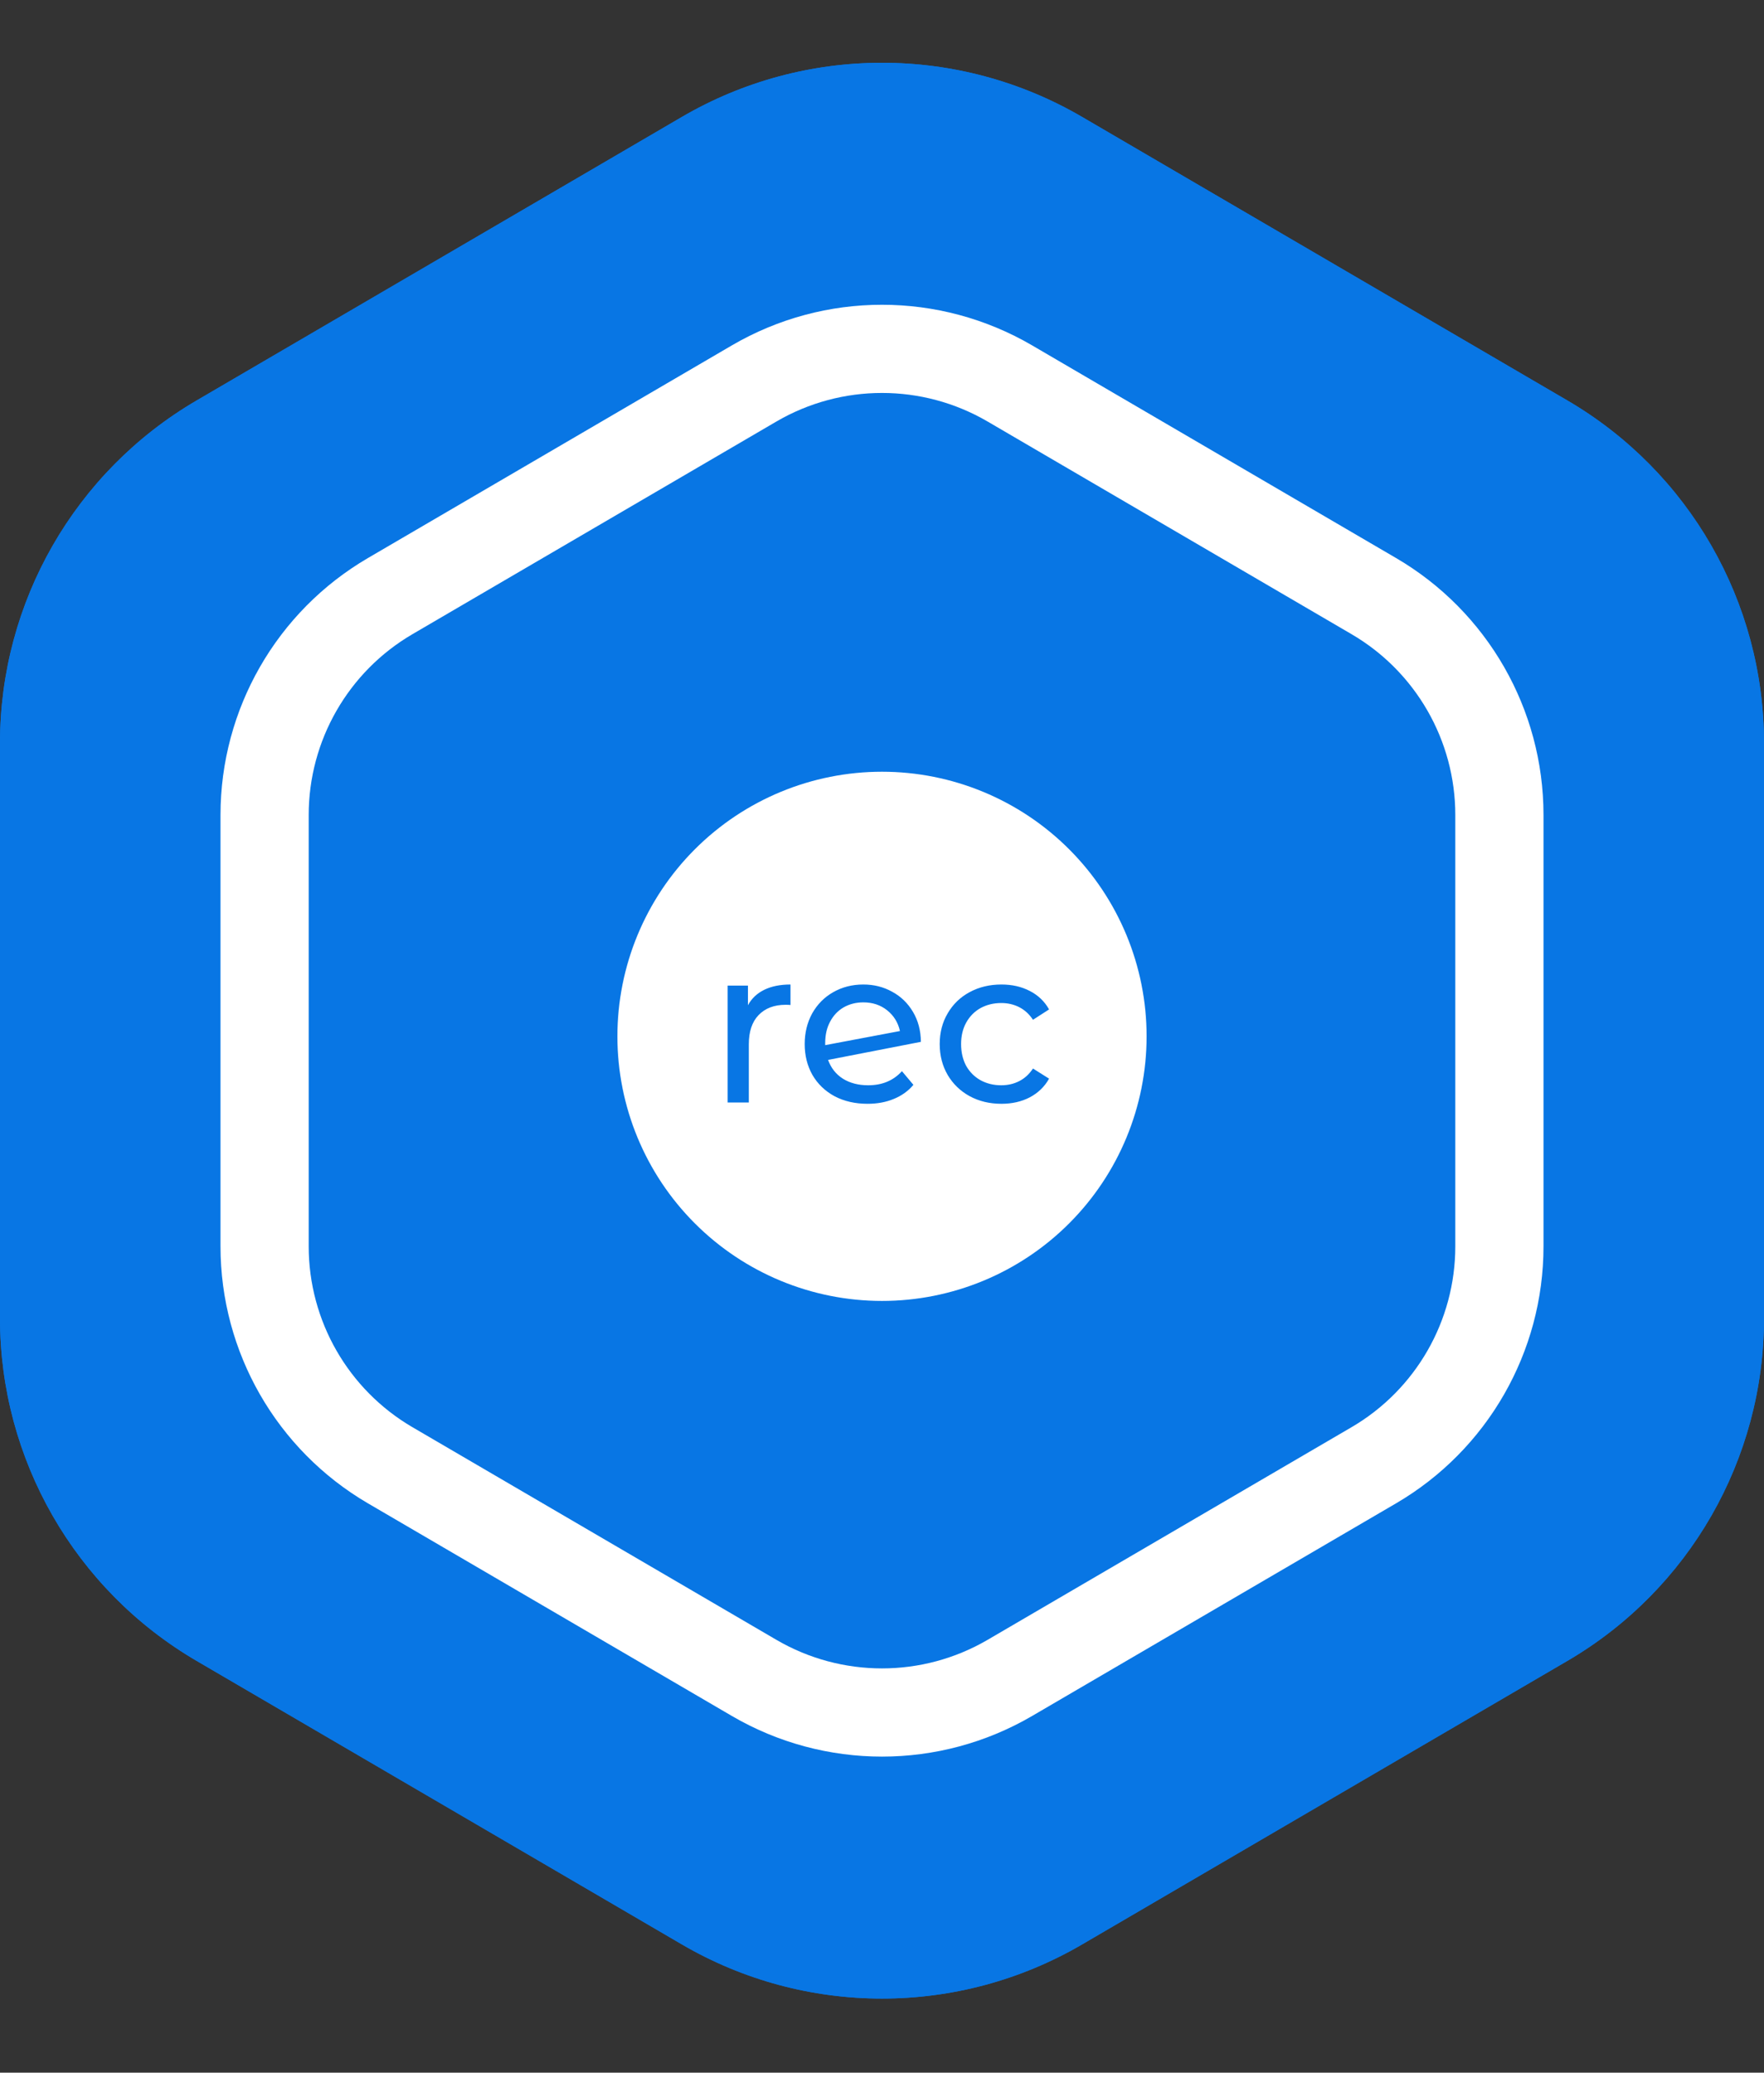
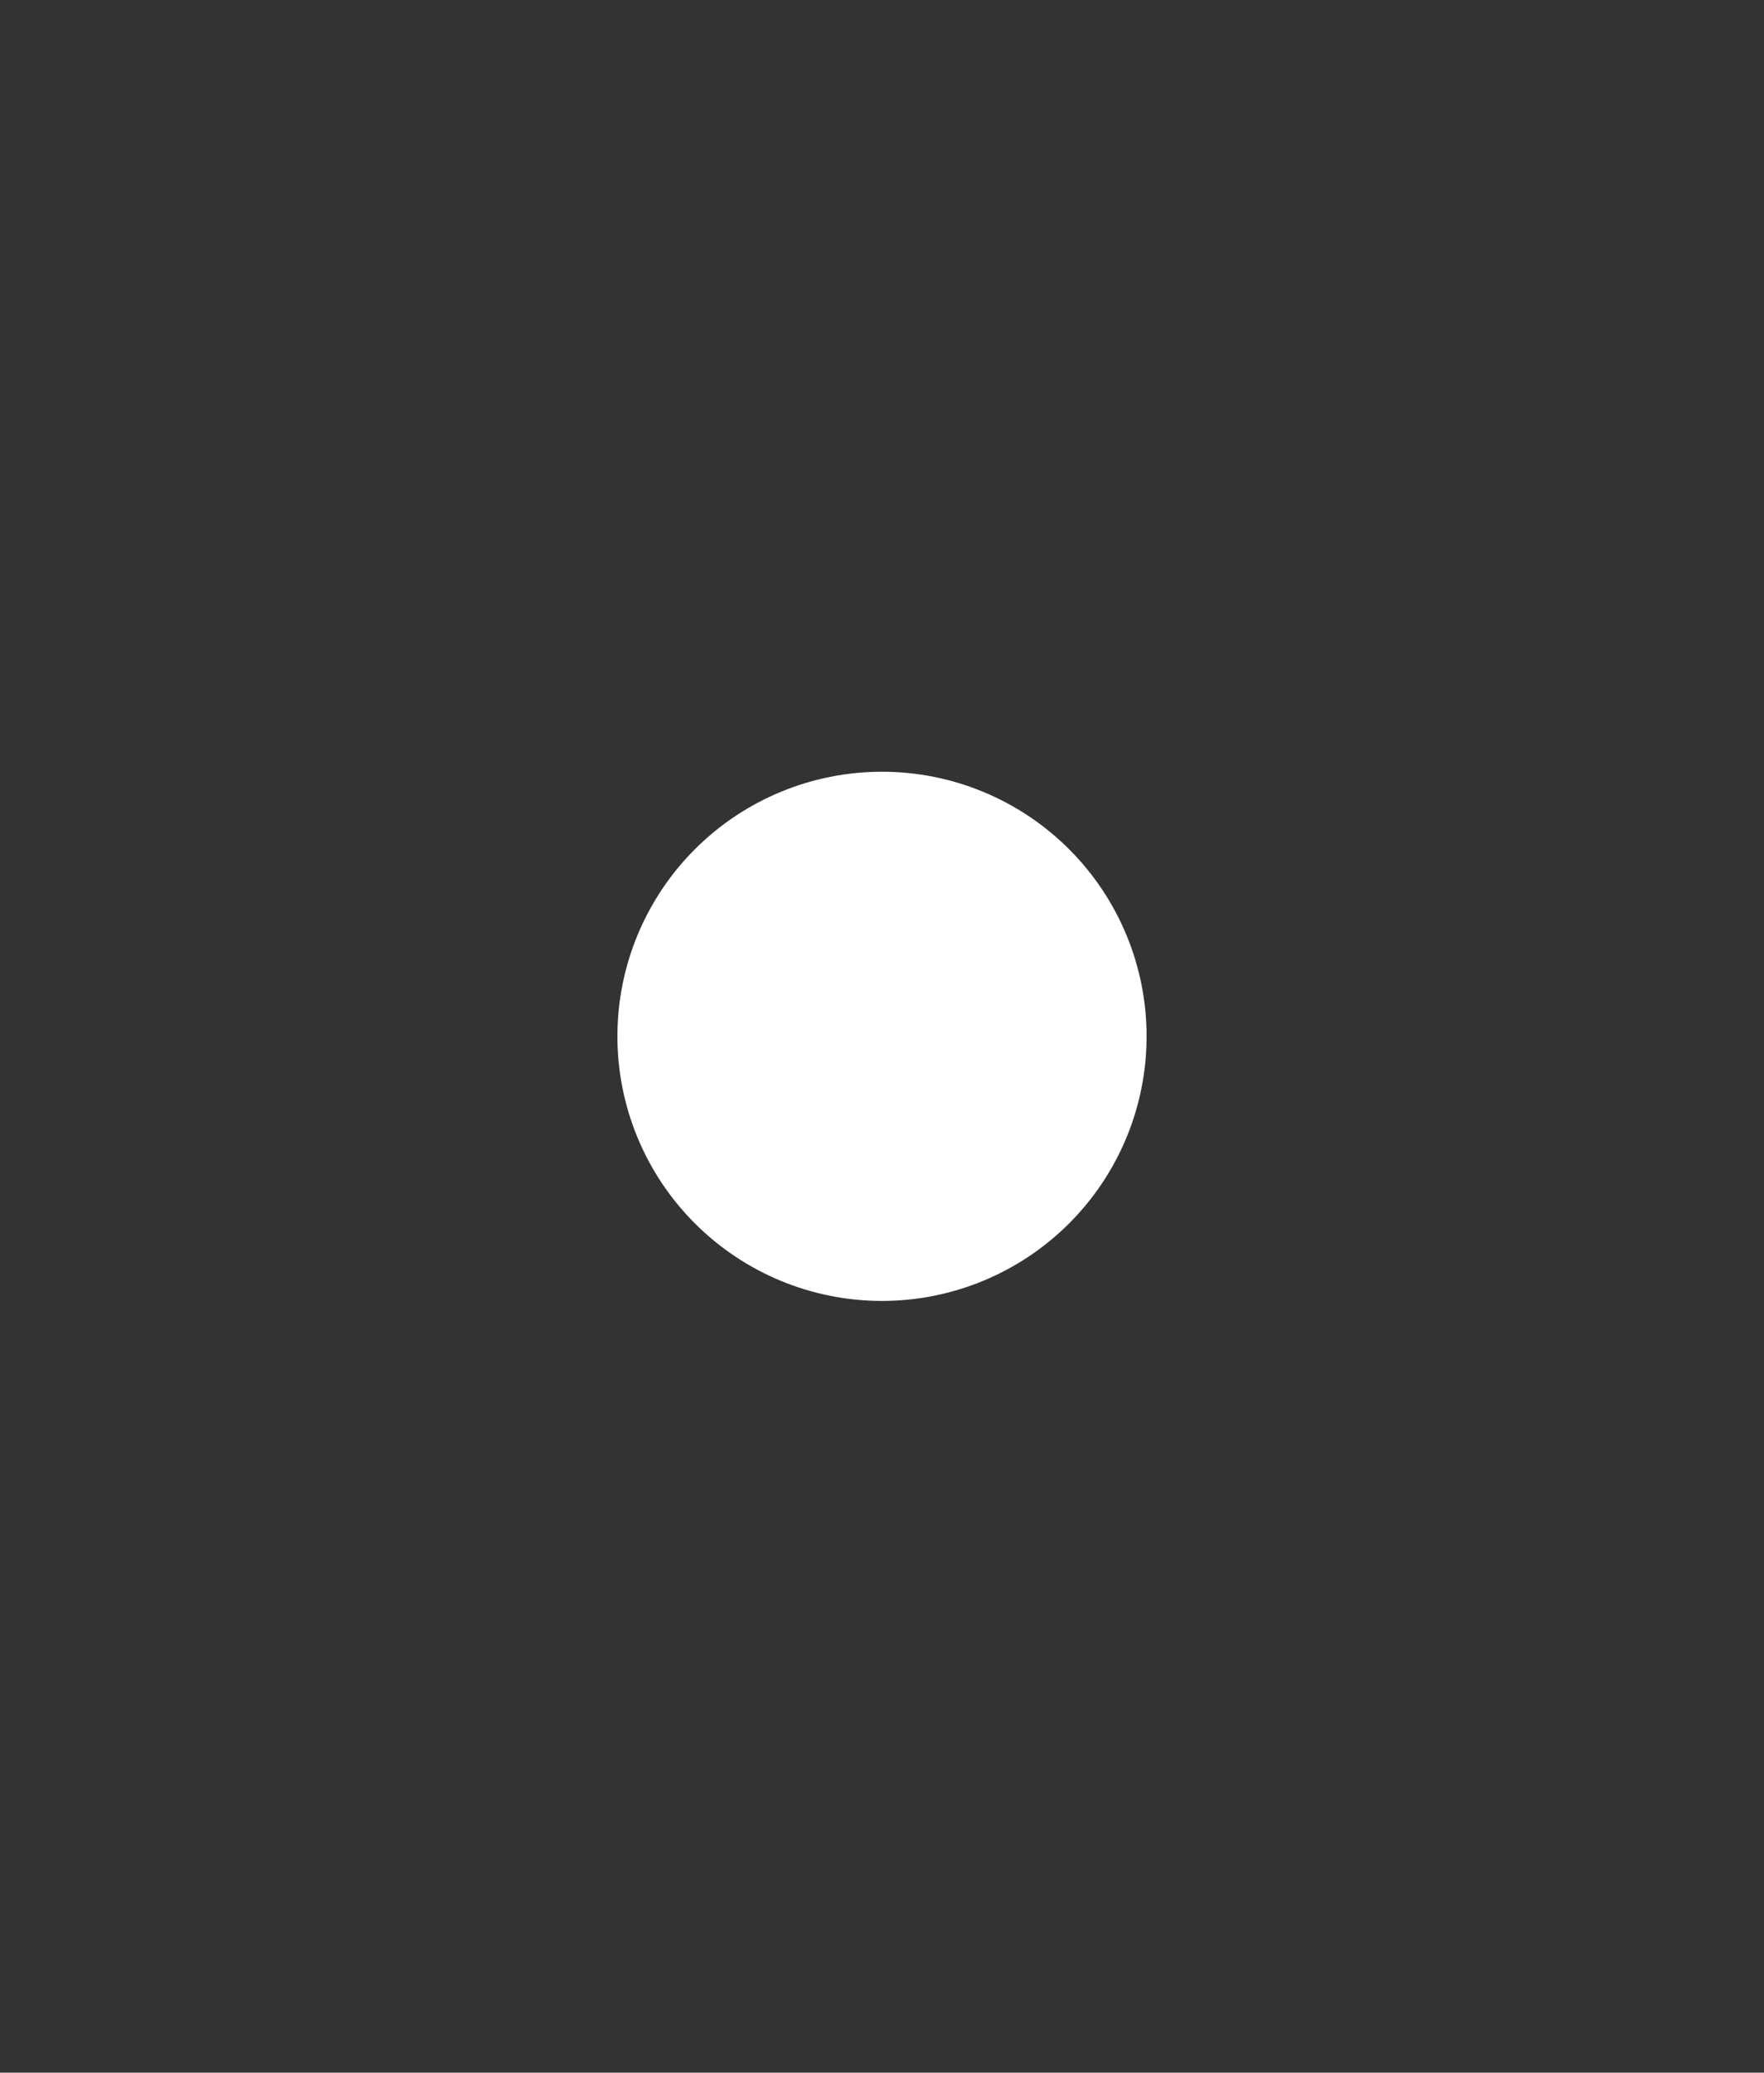
<svg xmlns="http://www.w3.org/2000/svg" width="80" height="94" viewBox="0 0 80 94" fill="none">
  <rect x="0" y="0" width="80" height="94" fill="#333333" stroke="none" />
-   <path d="M30.92 5.306C36.529 2.028 43.471 2.028 49.08 5.306L71.081 18.161C76.605 21.388 80 27.304 80 33.702V59.786C80 66.183 76.605 72.1 71.081 75.327L49.08 88.182C43.471 91.46 36.529 91.46 30.92 88.182L8.919 75.327C3.395 72.1 0 66.183 0 59.786V33.702C0 27.304 3.395 21.388 8.919 18.161L30.92 5.306Z" fill="#0876E4" />
-   <path d="M34.199 17.392C37.783 15.298 42.217 15.298 45.801 17.392L62.302 27.034C65.831 29.095 68 32.875 68 36.962V56.526C68 60.613 65.831 64.393 62.302 66.455L45.801 76.096C42.217 78.19 37.783 78.19 34.199 76.096L17.698 66.455C14.169 64.393 12 60.613 12 56.526V36.962C12 32.875 14.169 29.095 17.698 27.034L34.199 17.392Z" stroke="white" stroke-width="4" />
-   <path d="M30.92 5.306C36.529 2.028 43.471 2.028 49.08 5.306L71.081 18.161C76.605 21.388 80 27.304 80 33.702V59.786C80 66.183 76.605 72.1 71.081 75.327L49.08 88.182C43.471 91.46 36.529 91.46 30.92 88.182L8.919 75.327C3.395 72.1 0 66.183 0 59.786V33.702C0 27.304 3.395 21.388 8.919 18.161L30.92 5.306Z" fill="#0876E4" />
-   <path d="M34.199 17.392C37.783 15.298 42.217 15.298 45.801 17.392L62.302 27.034C65.831 29.095 68 32.875 68 36.962V56.526C68 60.613 65.831 64.393 62.302 66.455L45.801 76.096C42.217 78.19 37.783 78.19 34.199 76.096L17.698 66.455C14.169 64.393 12 60.613 12 56.526V36.962C12 32.875 14.169 29.095 17.698 27.034L34.199 17.392Z" stroke="white" stroke-width="4" />
  <path fill-rule="evenodd" clip-rule="evenodd" d="M40 59.001C43.183 59.001 46.235 57.737 48.485 55.486C50.736 53.236 52 50.183 52 47.001C52 43.818 50.736 40.765 48.485 38.515C46.235 36.264 43.183 35 40 35C36.817 35 33.765 36.264 31.515 38.515C29.264 40.765 28 43.818 28 47.001C28 50.183 29.264 53.236 31.515 55.486C33.765 57.737 36.817 59.001 40 59.001Z" fill="white" />
-   <path d="M33.92 45.59C34.087 45.283 34.333 45.05 34.66 44.89C34.986 44.73 35.383 44.65 35.85 44.65V45.58C35.797 45.573 35.723 45.57 35.63 45.57C35.11 45.57 34.7 45.727 34.4 46.04C34.106 46.347 33.96 46.787 33.96 47.36V50H33V44.7H33.92V45.59ZM39.374 49.22C40.008 49.22 40.518 49.007 40.904 48.58L41.424 49.2C41.191 49.48 40.894 49.693 40.534 49.84C40.181 49.987 39.784 50.06 39.344 50.06C38.784 50.06 38.288 49.947 37.854 49.72C37.421 49.487 37.084 49.163 36.844 48.75C36.611 48.337 36.494 47.87 36.494 47.35C36.494 46.837 36.608 46.373 36.834 45.96C37.068 45.547 37.384 45.227 37.784 45C38.191 44.767 38.648 44.65 39.154 44.65C39.634 44.65 40.071 44.76 40.464 44.98C40.858 45.193 41.171 45.497 41.404 45.89C41.638 46.283 41.758 46.737 41.764 47.25L37.554 48.07C37.688 48.437 37.911 48.72 38.224 48.92C38.544 49.12 38.928 49.22 39.374 49.22ZM39.154 45.46C38.821 45.46 38.521 45.537 38.254 45.69C37.994 45.843 37.791 46.06 37.644 46.34C37.498 46.613 37.424 46.933 37.424 47.3V47.4L40.814 46.76C40.728 46.373 40.534 46.06 40.234 45.82C39.934 45.58 39.574 45.46 39.154 45.46ZM45.417 50.06C44.877 50.06 44.394 49.943 43.967 49.71C43.547 49.477 43.217 49.157 42.977 48.75C42.737 48.337 42.617 47.87 42.617 47.35C42.617 46.83 42.737 46.367 42.977 45.96C43.217 45.547 43.547 45.227 43.967 45C44.394 44.767 44.877 44.65 45.417 44.65C45.897 44.65 46.324 44.747 46.697 44.94C47.077 45.133 47.371 45.413 47.577 45.78L46.847 46.25C46.681 45.997 46.474 45.807 46.227 45.68C45.981 45.553 45.707 45.49 45.407 45.49C45.061 45.49 44.747 45.567 44.467 45.72C44.194 45.873 43.977 46.093 43.817 46.38C43.664 46.66 43.587 46.983 43.587 47.35C43.587 47.723 43.664 48.053 43.817 48.34C43.977 48.62 44.194 48.837 44.467 48.99C44.747 49.143 45.061 49.22 45.407 49.22C45.707 49.22 45.981 49.157 46.227 49.03C46.474 48.903 46.681 48.713 46.847 48.46L47.577 48.92C47.371 49.287 47.077 49.57 46.697 49.77C46.324 49.963 45.897 50.06 45.417 50.06Z" fill="#0876E4" />
</svg>